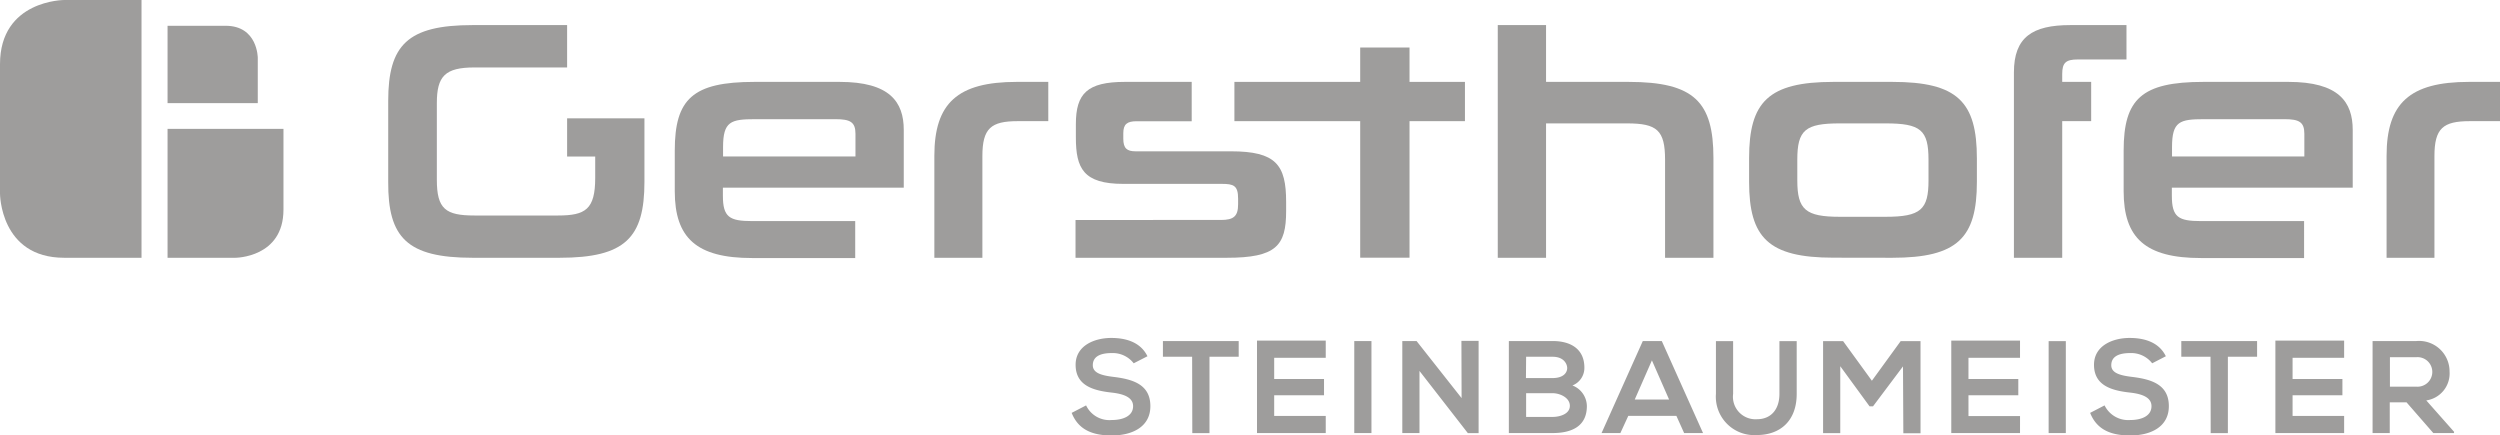
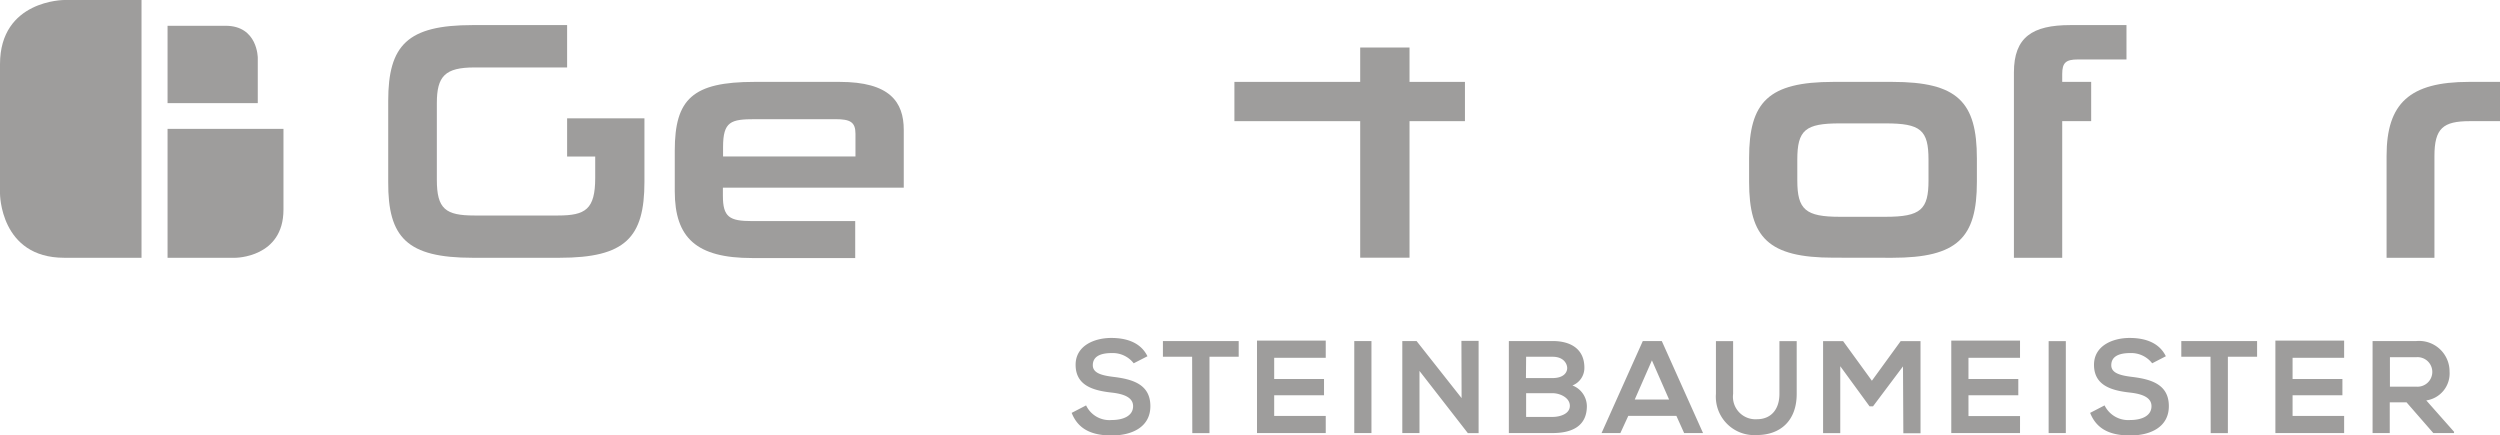
<svg xmlns="http://www.w3.org/2000/svg" viewBox="0 0 290.95 50.67">
  <defs>
    <style>.a{fill:#9e9d9c;}</style>
  </defs>
  <title>logo-gersthofer</title>
  <path class="a" d="M19.5,15V30h7.89s5.6,0,5.6-5.6V15Z" />
  <path class="a" d="M19.5,3v9H30V6.73S30,3,26.26,3Z" />
  <path class="a" d="M7.47,0S0,0,0,7.47V22.53S0,30,7.47,30h9V0Z" />
-   <path class="a" d="M114.33,30V18.17c0-3.24,1-4.07,4.11-4.07H122V9.53h-3.67c-6.91,0-9.59,2.49-9.59,8.61V30Z" />
-   <path class="a" d="M149.68,23.5c0-4.31-1.17-5.89-6.42-5.89h-11.1c-1,0-1.43-.34-1.43-1.47V15.5c0-1.05.45-1.39,1.54-1.39h6.42V9.53h-7.78c-4.38,0-5.7,1.36-5.7,4.91V16c0,3.59.87,5.4,5.52,5.4H142.2c1.36,0,1.89.19,1.89,1.7v.68c0,1.4-.53,1.82-2,1.82H125.17V30h17.6c5.74,0,6.91-1.39,6.91-5.43Z" />
-   <path class="a" d="M199.41,30V18.4c0-6.53-2.23-8.87-9.89-8.87h-9.59V2.92h-5.62V30h5.62V14.36h9.43c3.48,0,4.42.79,4.42,4.23V30Z" />
  <path class="a" d="M99.56,18.21H84.15V17.12c0-3,.91-3.25,3.74-3.25h9.36c1.7,0,2.31.34,2.31,1.7Zm5.62,3.63V15.12c0-3.25-1.62-5.59-7.47-5.59h-9.9c-7.21,0-9.28,2-9.28,8v4.73c0,5.43,2.53,7.77,9,7.77h12V25.73h-12c-2.64,0-3.4-.46-3.4-2.95v-.94Z" />
  <path class="a" d="M75,21.16V13.77H66v4.45h3.27V20.7c0,3.67-1.13,4.38-4.34,4.38H55.22c-3.36,0-4.38-.75-4.38-4.15V12c0-3.13.95-4.15,4.38-4.15H66V2.92H55c-7.59,0-9.82,2.34-9.82,8.83v9.41C45.14,27.65,47.37,30,55,30H65.12C72.78,30,75,27.65,75,21.16" />
  <path class="a" d="M224.44,21c0,3.39-.9,4.23-5,4.23h-5.32c-4,0-4.95-.84-4.95-4.23V18.59c0-3.47.94-4.23,4.95-4.23h5.32c4.08,0,5,.76,5,4.23Zm-4.22,9c7.62,0,9.85-2.34,9.85-8.83V18.44c0-6.57-2.23-8.91-9.85-8.91h-6.84c-7.59,0-9.82,2.34-9.82,8.87v2.76c0,6.49,2.23,8.83,9.82,8.83Z" />
  <path class="a" d="M240,30V14.1h3.37V9.53H240V8.62c0-1.32.42-1.7,1.82-1.7h5.66v-4h-6.53c-4.42,0-6.57,1.4-6.57,5.51V30Z" />
-   <path class="a" d="M268.18,18.21h-15.4V17.12c0-3,.9-3.25,3.73-3.25h9.37c1.7,0,2.3.34,2.3,1.7Zm5.63,3.63V15.12c0-3.25-1.63-5.59-7.48-5.59h-9.89c-7.21,0-9.29,2-9.29,8v4.73c0,5.43,2.53,7.77,9,7.77h12V25.73h-12c-2.64,0-3.39-.46-3.39-2.95v-.94Z" />
  <path class="a" d="M283.32,30V18.17c0-3.24,1-4.07,4.12-4.07H291V9.53h-3.66c-6.91,0-9.59,2.49-9.59,8.61V30Z" />
  <polygon class="a" points="164.04 29.99 164.04 14.1 170.49 14.1 170.49 9.53 164.04 9.53 164.04 5.53 158.3 5.53 158.3 9.53 143.66 9.53 143.66 14.1 158.3 14.1 158.3 29.99 164.04 29.99" />
  <path class="a" d="M281.22,41.57a1.72,1.72,0,1,1,0,3.43h-3.08V41.57Zm4.39,8.69-3.24-3.66a3.17,3.17,0,0,0,2.71-3.36,3.55,3.55,0,0,0-3.86-3.55l-5.1,0V50.4h2V46.82h1.95l3.12,3.58h2.4Zm-12.8-1.85h-6V46h5.8V44.11h-5.8V41.64h6v-2h-8V50.4h8Zm-15.53,2h2V41.52h3.4V39.69h-8.82v1.83h3.4Zm-5.22-8.95c-.81-1.66-2.54-2.13-4.21-2.13-2,0-4.15.92-4.15,3.12,0,2.4,2,3,4.21,3.24,1.42.16,2.48.57,2.48,1.58,0,1.16-1.19,1.61-2.46,1.61a3.06,3.06,0,0,1-3-1.7l-1.68.87c.79,2,2.48,2.63,4.67,2.63,2.38,0,4.49-1,4.49-3.41,0-2.55-2.08-3.14-4.31-3.41-1.29-.16-2.39-.42-2.39-1.35s.72-1.42,2.22-1.42a3.08,3.08,0,0,1,2.54,1.19Zm-11.64-1.76h-2V50.4h2Zm-5.33,8.72h-6V46h5.8V44.11h-5.8V41.64h6v-2h-8V50.4h8Zm-13.58,2h2V39.7h-2.31l-3.35,4.61-3.35-4.61h-2.33V50.41h2V42.62l3.41,4.67h.4l3.49-4.65ZM207.09,39.7v6.14c0,1.83-1,2.95-2.62,2.95a2.62,2.62,0,0,1-2.77-2.95V39.7h-2v6.14a4.47,4.47,0,0,0,4.76,4.79c2.7,0,4.64-1.63,4.64-4.79V39.7Zm-12.84,6.8h-4l2-4.56ZM196,50.4h2.2l-4.8-10.71h-2.21l-4.8,10.71h2.19l.92-2h5.6ZM180.68,39.69H175.6V50.4h5.08c2.22,0,4-.77,4-3.15A2.61,2.61,0,0,0,183,44.86a2.19,2.19,0,0,0,1.39-2.07c0-2.16-1.57-3.1-3.69-3.1m-3.09,1.83h3.09c1.29,0,1.69.83,1.69,1.32S182,44,180.68,44h-3.09Zm0,4.24h3.09c.83,0,2,.51,2,1.47s-1.18,1.29-2,1.29h-3.09Zm-7.51.57-5.24-6.64H163.2V50.4h2V43.17l5.63,7.24h1.25V39.67h-2Zm-10.49-6.64h-2V50.4h2Zm-5.32,8.72h-6V46h5.8V44.11h-5.8V41.64h6v-2h-8V50.4h8Zm-15.53,2h2V41.52h3.4V39.69h-8.82v1.83h3.4Zm-5.22-8.95c-.81-1.66-2.54-2.13-4.21-2.13-2,0-4.15.92-4.15,3.12,0,2.4,2,3,4.21,3.24,1.42.16,2.48.57,2.48,1.58,0,1.16-1.2,1.61-2.47,1.61a3,3,0,0,1-3-1.7l-1.68.87c.79,2,2.48,2.63,4.66,2.63,2.39,0,4.5-1,4.5-3.41,0-2.55-2.08-3.14-4.31-3.41-1.29-.16-2.39-.42-2.39-1.35s.72-1.42,2.22-1.42a3.08,3.08,0,0,1,2.54,1.19Z" />
</svg>